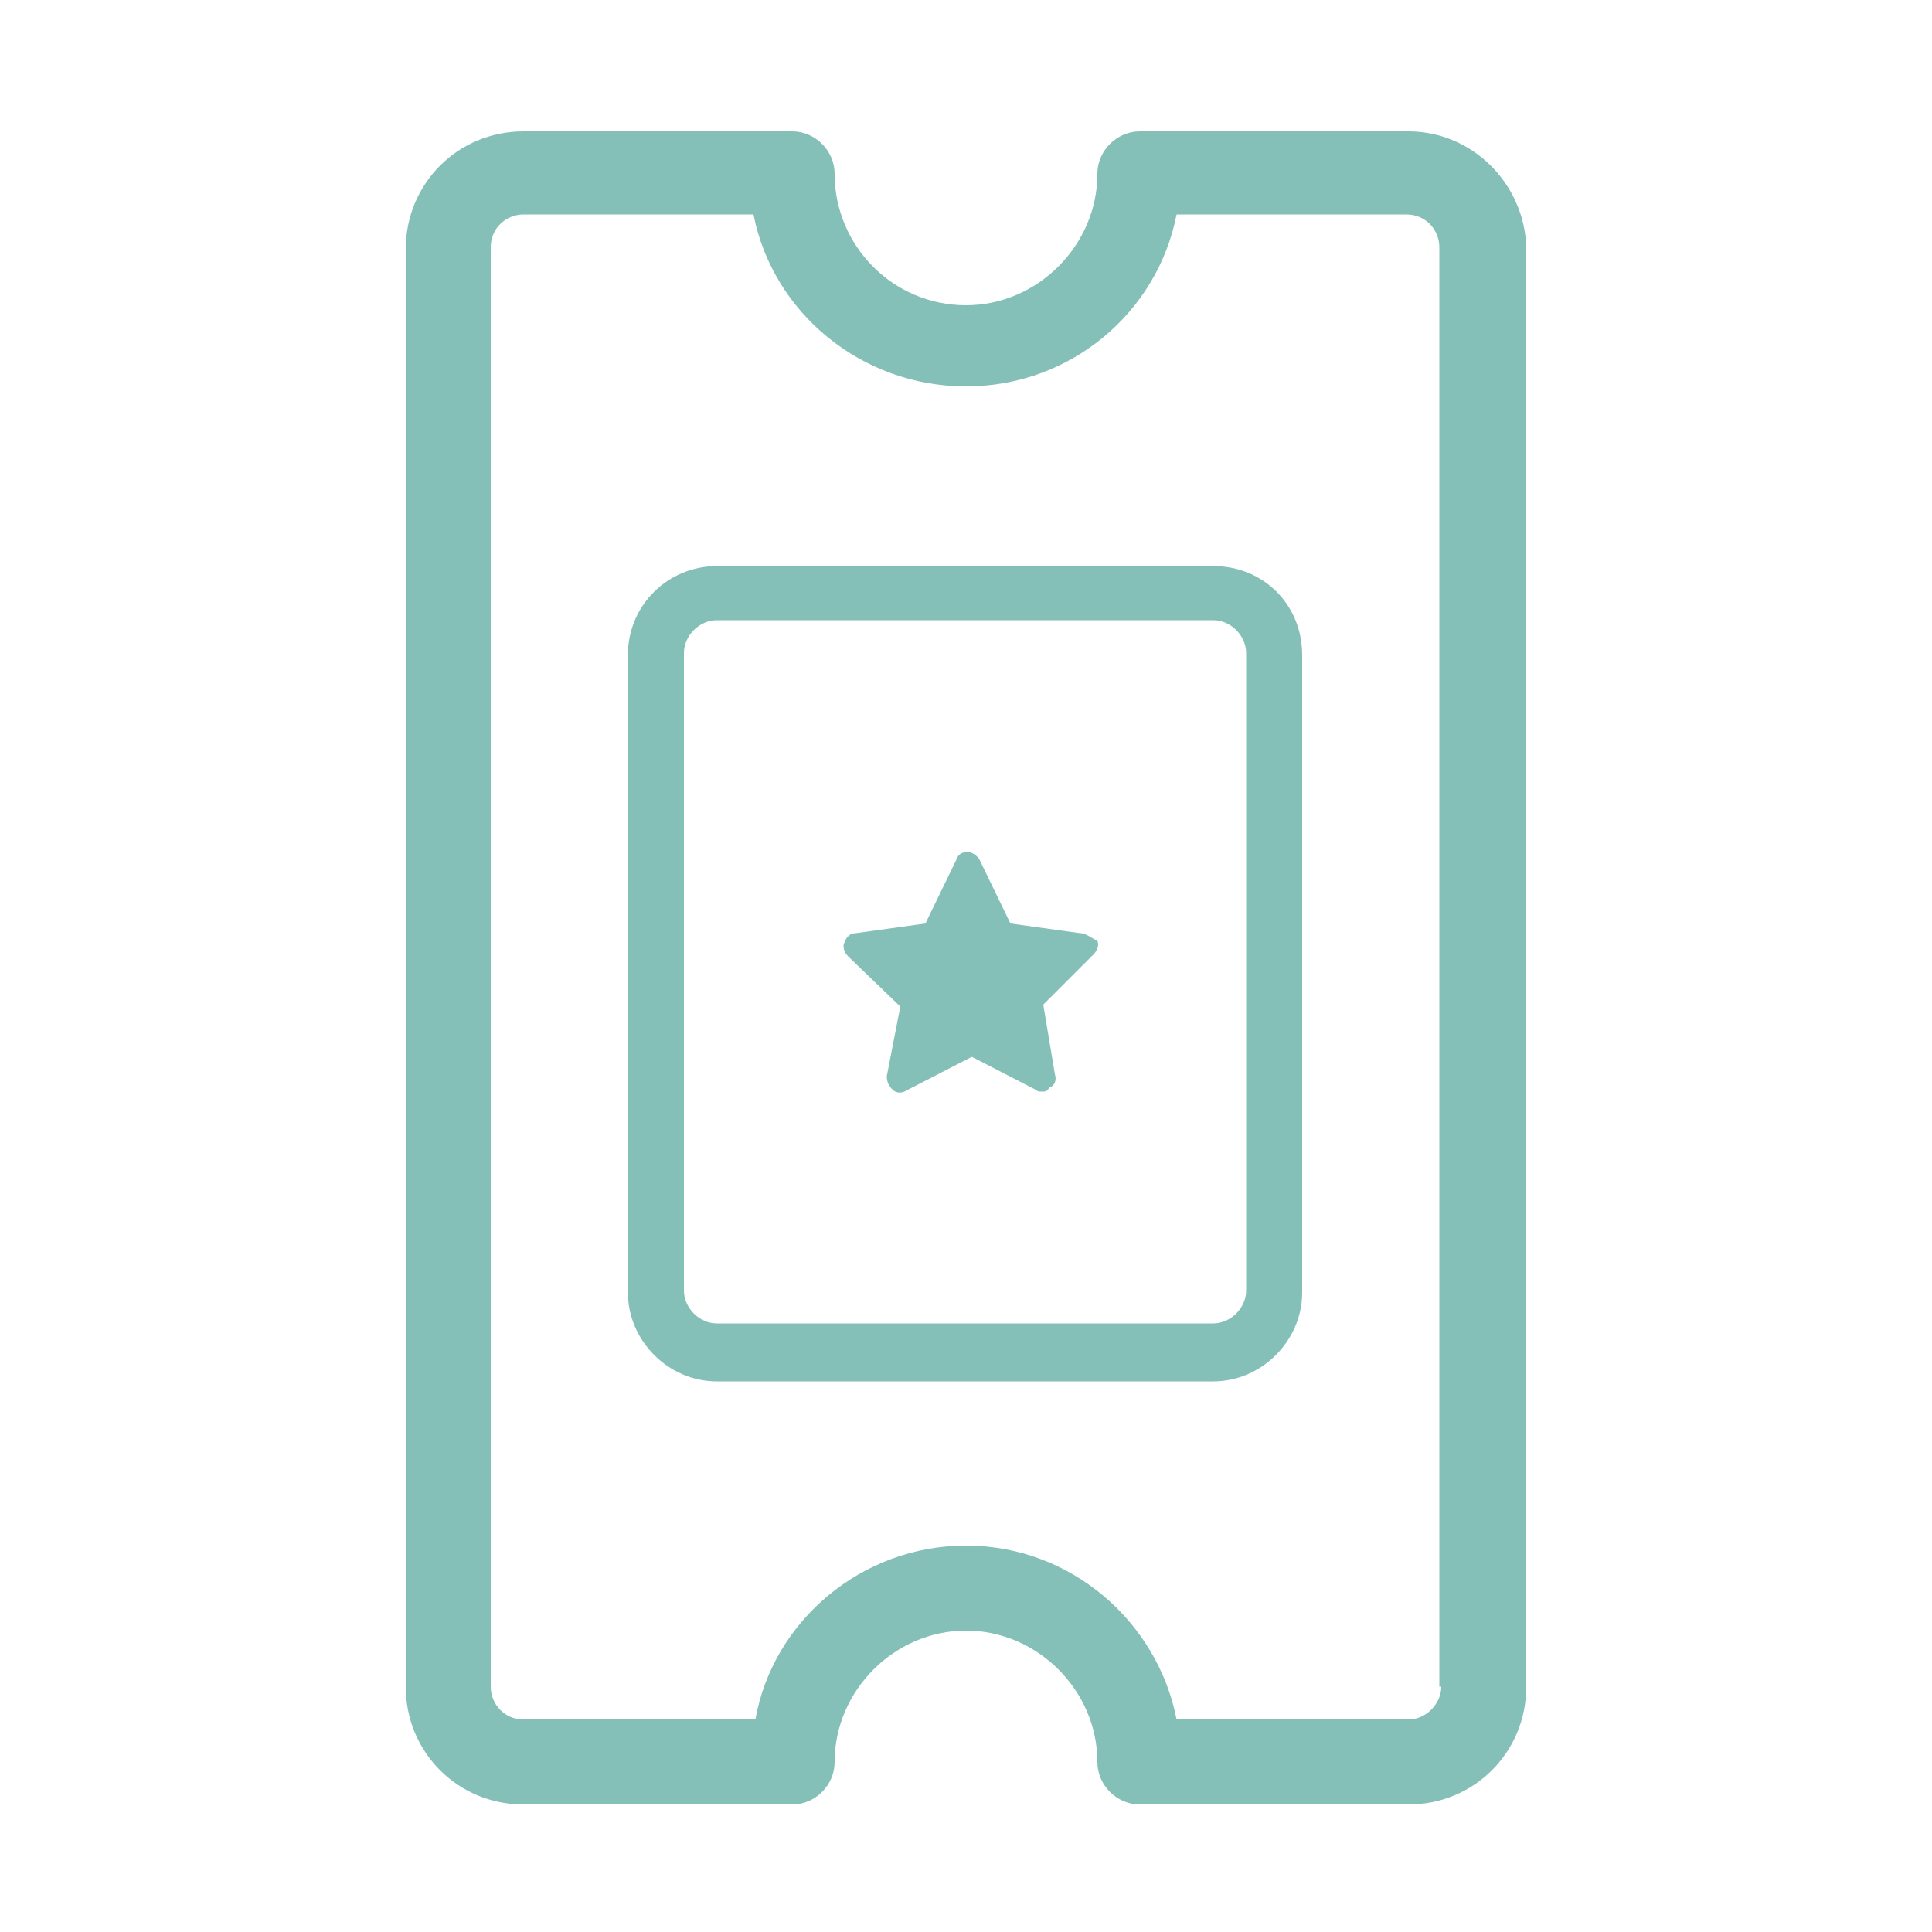
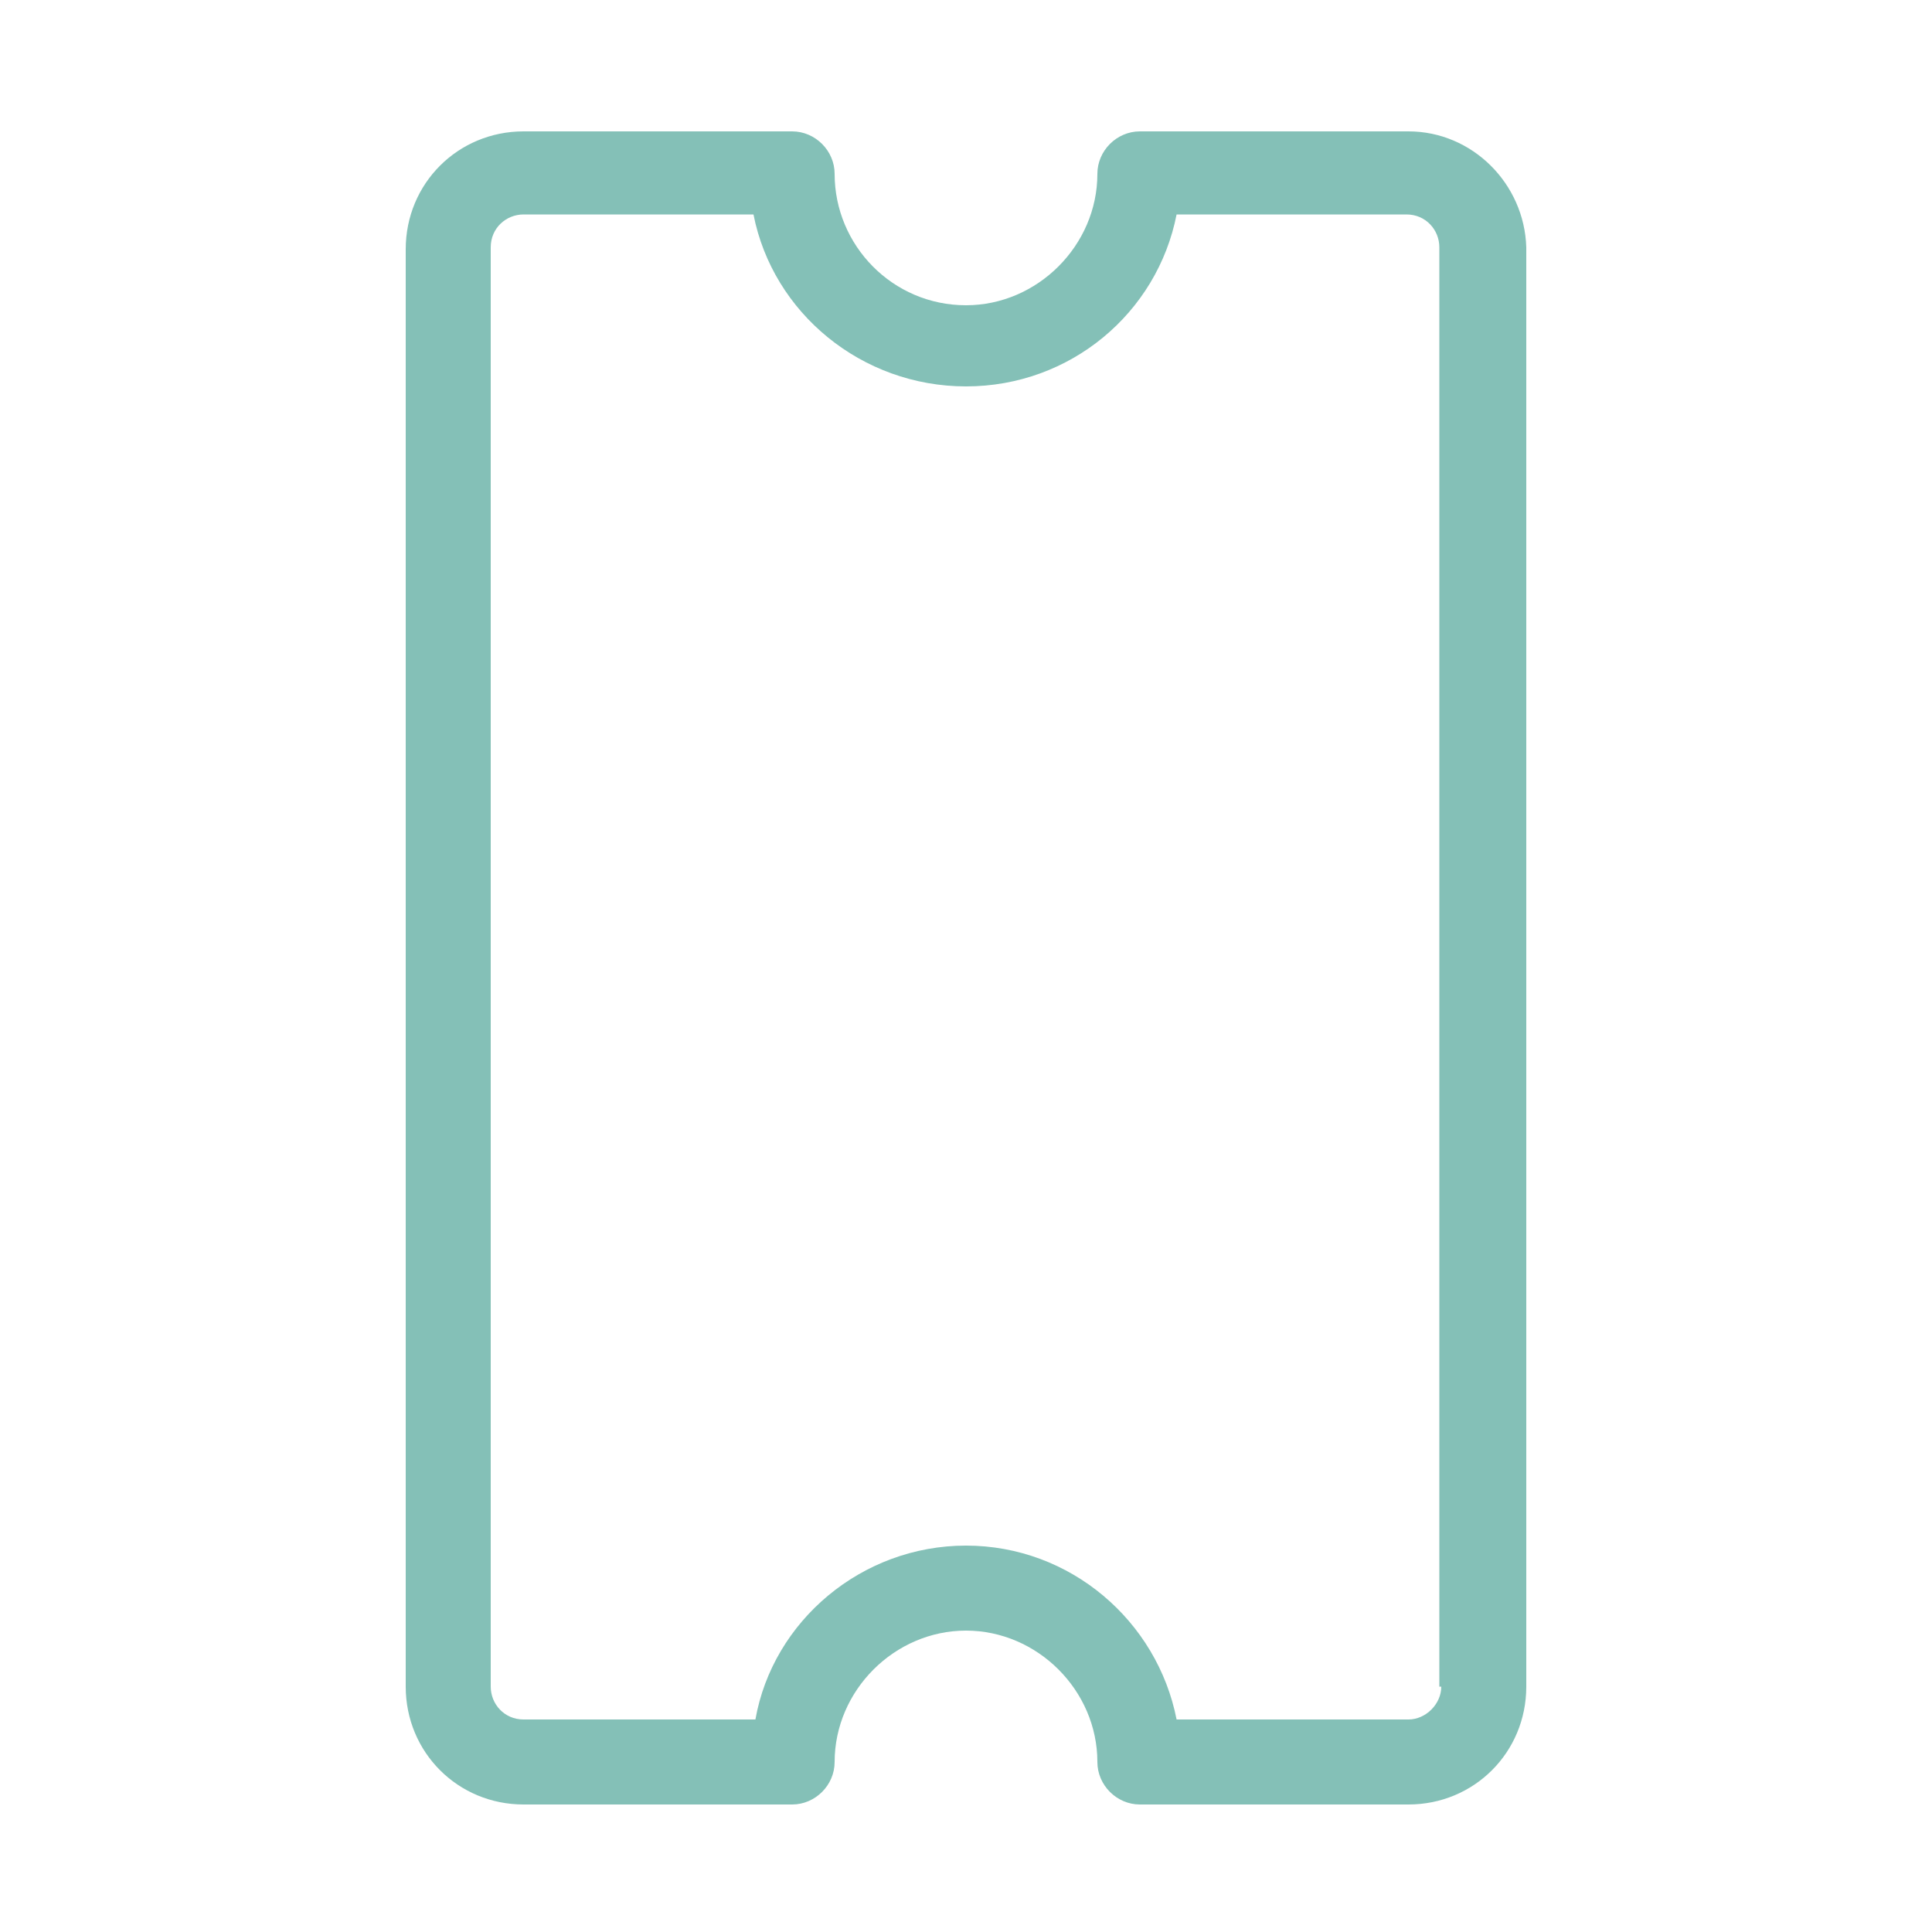
<svg xmlns="http://www.w3.org/2000/svg" version="1.1" x="0px" y="0px" viewBox="0 0 100 100" style="enable-background:new 0 0 100 100;" xml:space="preserve">
  <style type="text/css">
	.st0{fill:#84C0B7;}
	.st1{fill:#83BFB7;}
</style>
  <g id="ICO_CHARLAS">
</g>
  <g id="ICO_RESIDUOS_ESPECIALES">
</g>
  <g id="ICO_EVENTOS">
    <g id="Capa_x0020_1_00000166643862686761565040000007293545113693507464_">
      <g id="_105828231348064">
        <g>
-           <path class="st0" d="M62.8,29.3H37.1c-2.5,0-4.6,2-4.6,4.6v33c0,2.5,2.1,4.6,4.6,4.6h25.7c2.5,0,4.6-2.1,4.6-4.6v-33      C67.4,31.3,65.4,29.3,62.8,29.3z M64.5,66.8c0,0.9-0.8,1.7-1.7,1.7H37.1c-0.9,0-1.7-0.8-1.7-1.7v-33c0-0.9,0.8-1.7,1.7-1.7h25.7      c0.9,0,1.7,0.8,1.7,1.7V66.8z" />
-           <path class="st0" d="M55.9,48.3l-3.6-0.5l-1.6-3.3c-0.1-0.2-0.4-0.4-0.6-0.4c-0.3,0-0.5,0.1-0.6,0.4l-1.6,3.3l-3.6,0.5      c-0.3,0-0.5,0.2-0.6,0.5c-0.1,0.2,0,0.5,0.2,0.7l2.7,2.6l-0.7,3.6c0,0.3,0.1,0.5,0.3,0.7s0.5,0.2,0.8,0l3.3-1.7l3.3,1.7      c0.1,0.1,0.2,0.1,0.3,0.1c0.2,0,0.3,0,0.4-0.2c0.3-0.1,0.4-0.4,0.3-0.7l-0.6-3.6l2.6-2.6c0.2-0.2,0.3-0.5,0.2-0.7      C56.4,48.5,56.2,48.3,55.9,48.3z" />
          <path class="st0" d="M72.9,6.8H59c-1.2,0-2.2,1-2.2,2.2c0,3.7-3.1,6.8-6.8,6.8c-3.8,0-6.8-3.1-6.8-6.8c0-1.2-1-2.2-2.2-2.2H27.1      c-3.4,0-6.1,2.7-6.1,6.1v3.3v67.8v3.3c0,3.4,2.7,6.1,6.1,6.1H41c1.2,0,2.2-1,2.2-2.2c0-3.7,3.1-6.8,6.8-6.8      c3.7,0,6.8,3.1,6.8,6.8c0,1.2,1,2.2,2.2,2.2h13.9c3.4,0,6.1-2.7,6.1-6.1v-3.3V16.1v-3.3C78.9,9.5,76.2,6.8,72.9,6.8z M74.6,87.3      c0,0.9-0.8,1.7-1.7,1.7H60.9c-1-5.1-5.5-9-10.9-9c-5.4,0-10,3.9-10.9,9H27.1c-1,0-1.7-0.8-1.7-1.7V84V16.1v-3.3      c0-1,0.8-1.7,1.7-1.7h11.9C40,16.2,44.6,20,50,20c5.4,0,9.9-3.8,10.9-8.9h11.9c1,0,1.7,0.8,1.7,1.7v3.3v67.8V87.3z" />
        </g>
      </g>
    </g>
  </g>
  <g id="ICO_INSTITUCIONES">
</g>
  <g id="ICO_BARRIOS">
</g>
  <g id="ICO_EMPRESAS">
</g>
</svg>